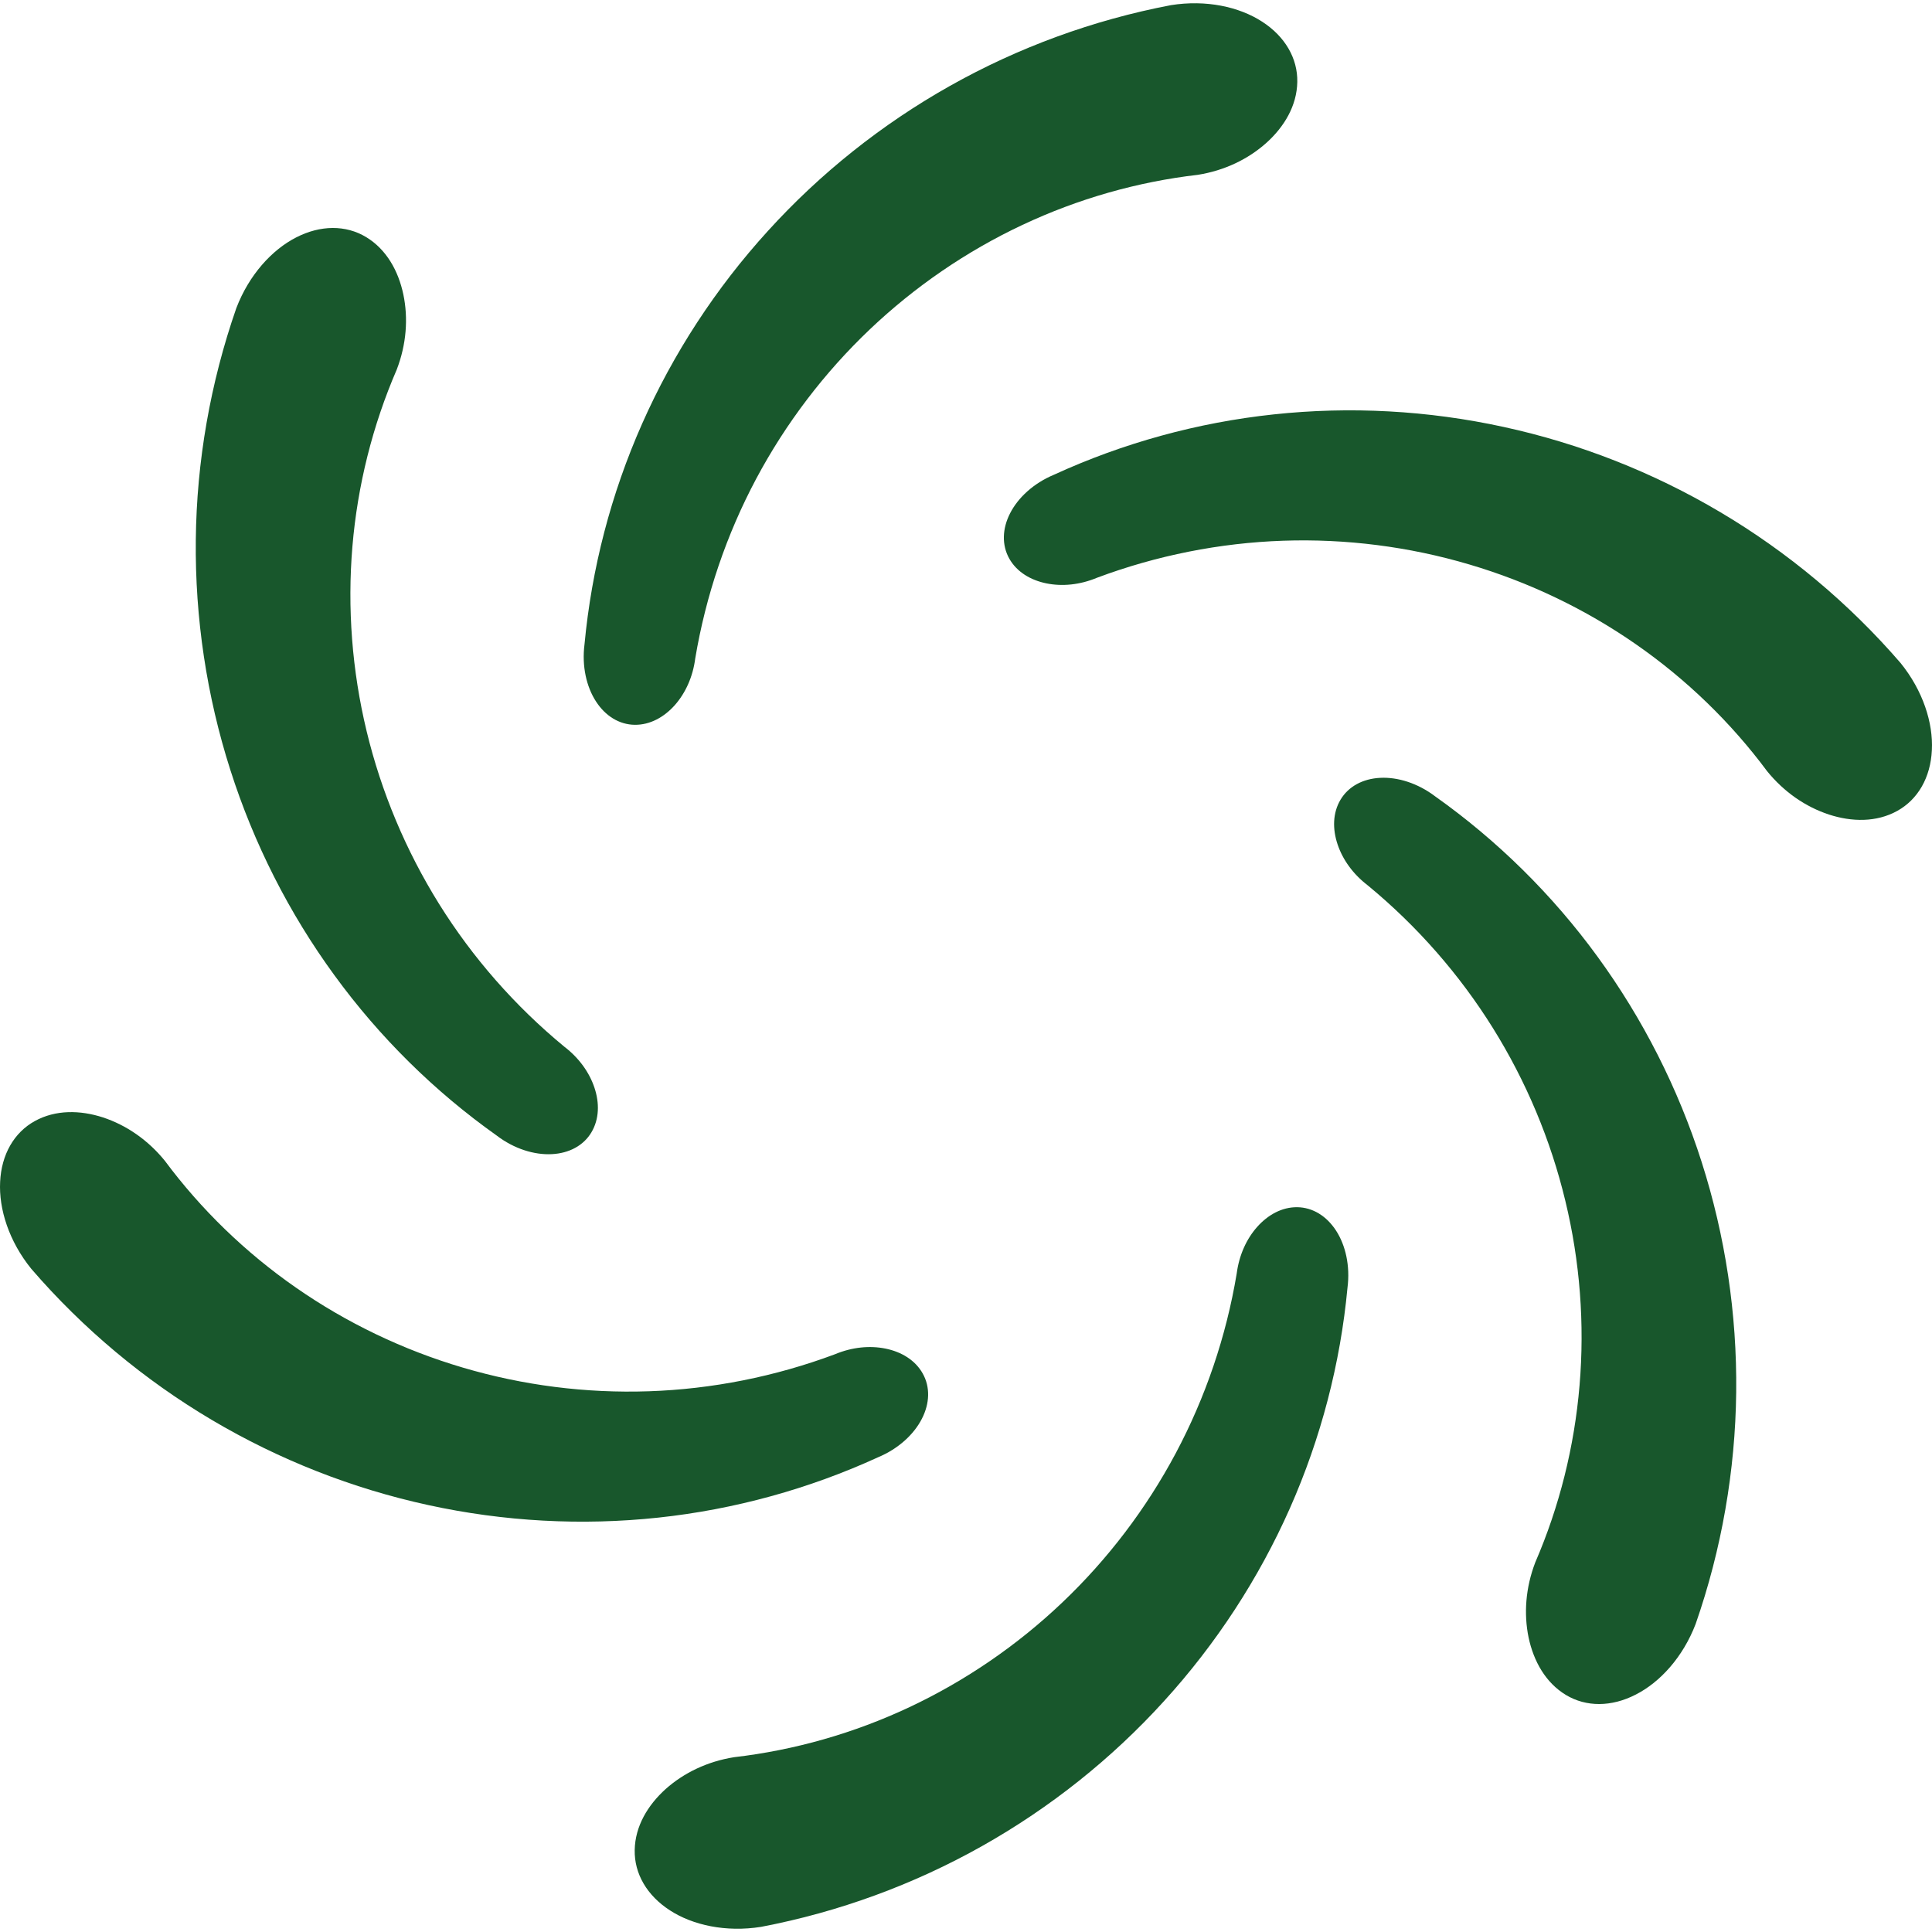
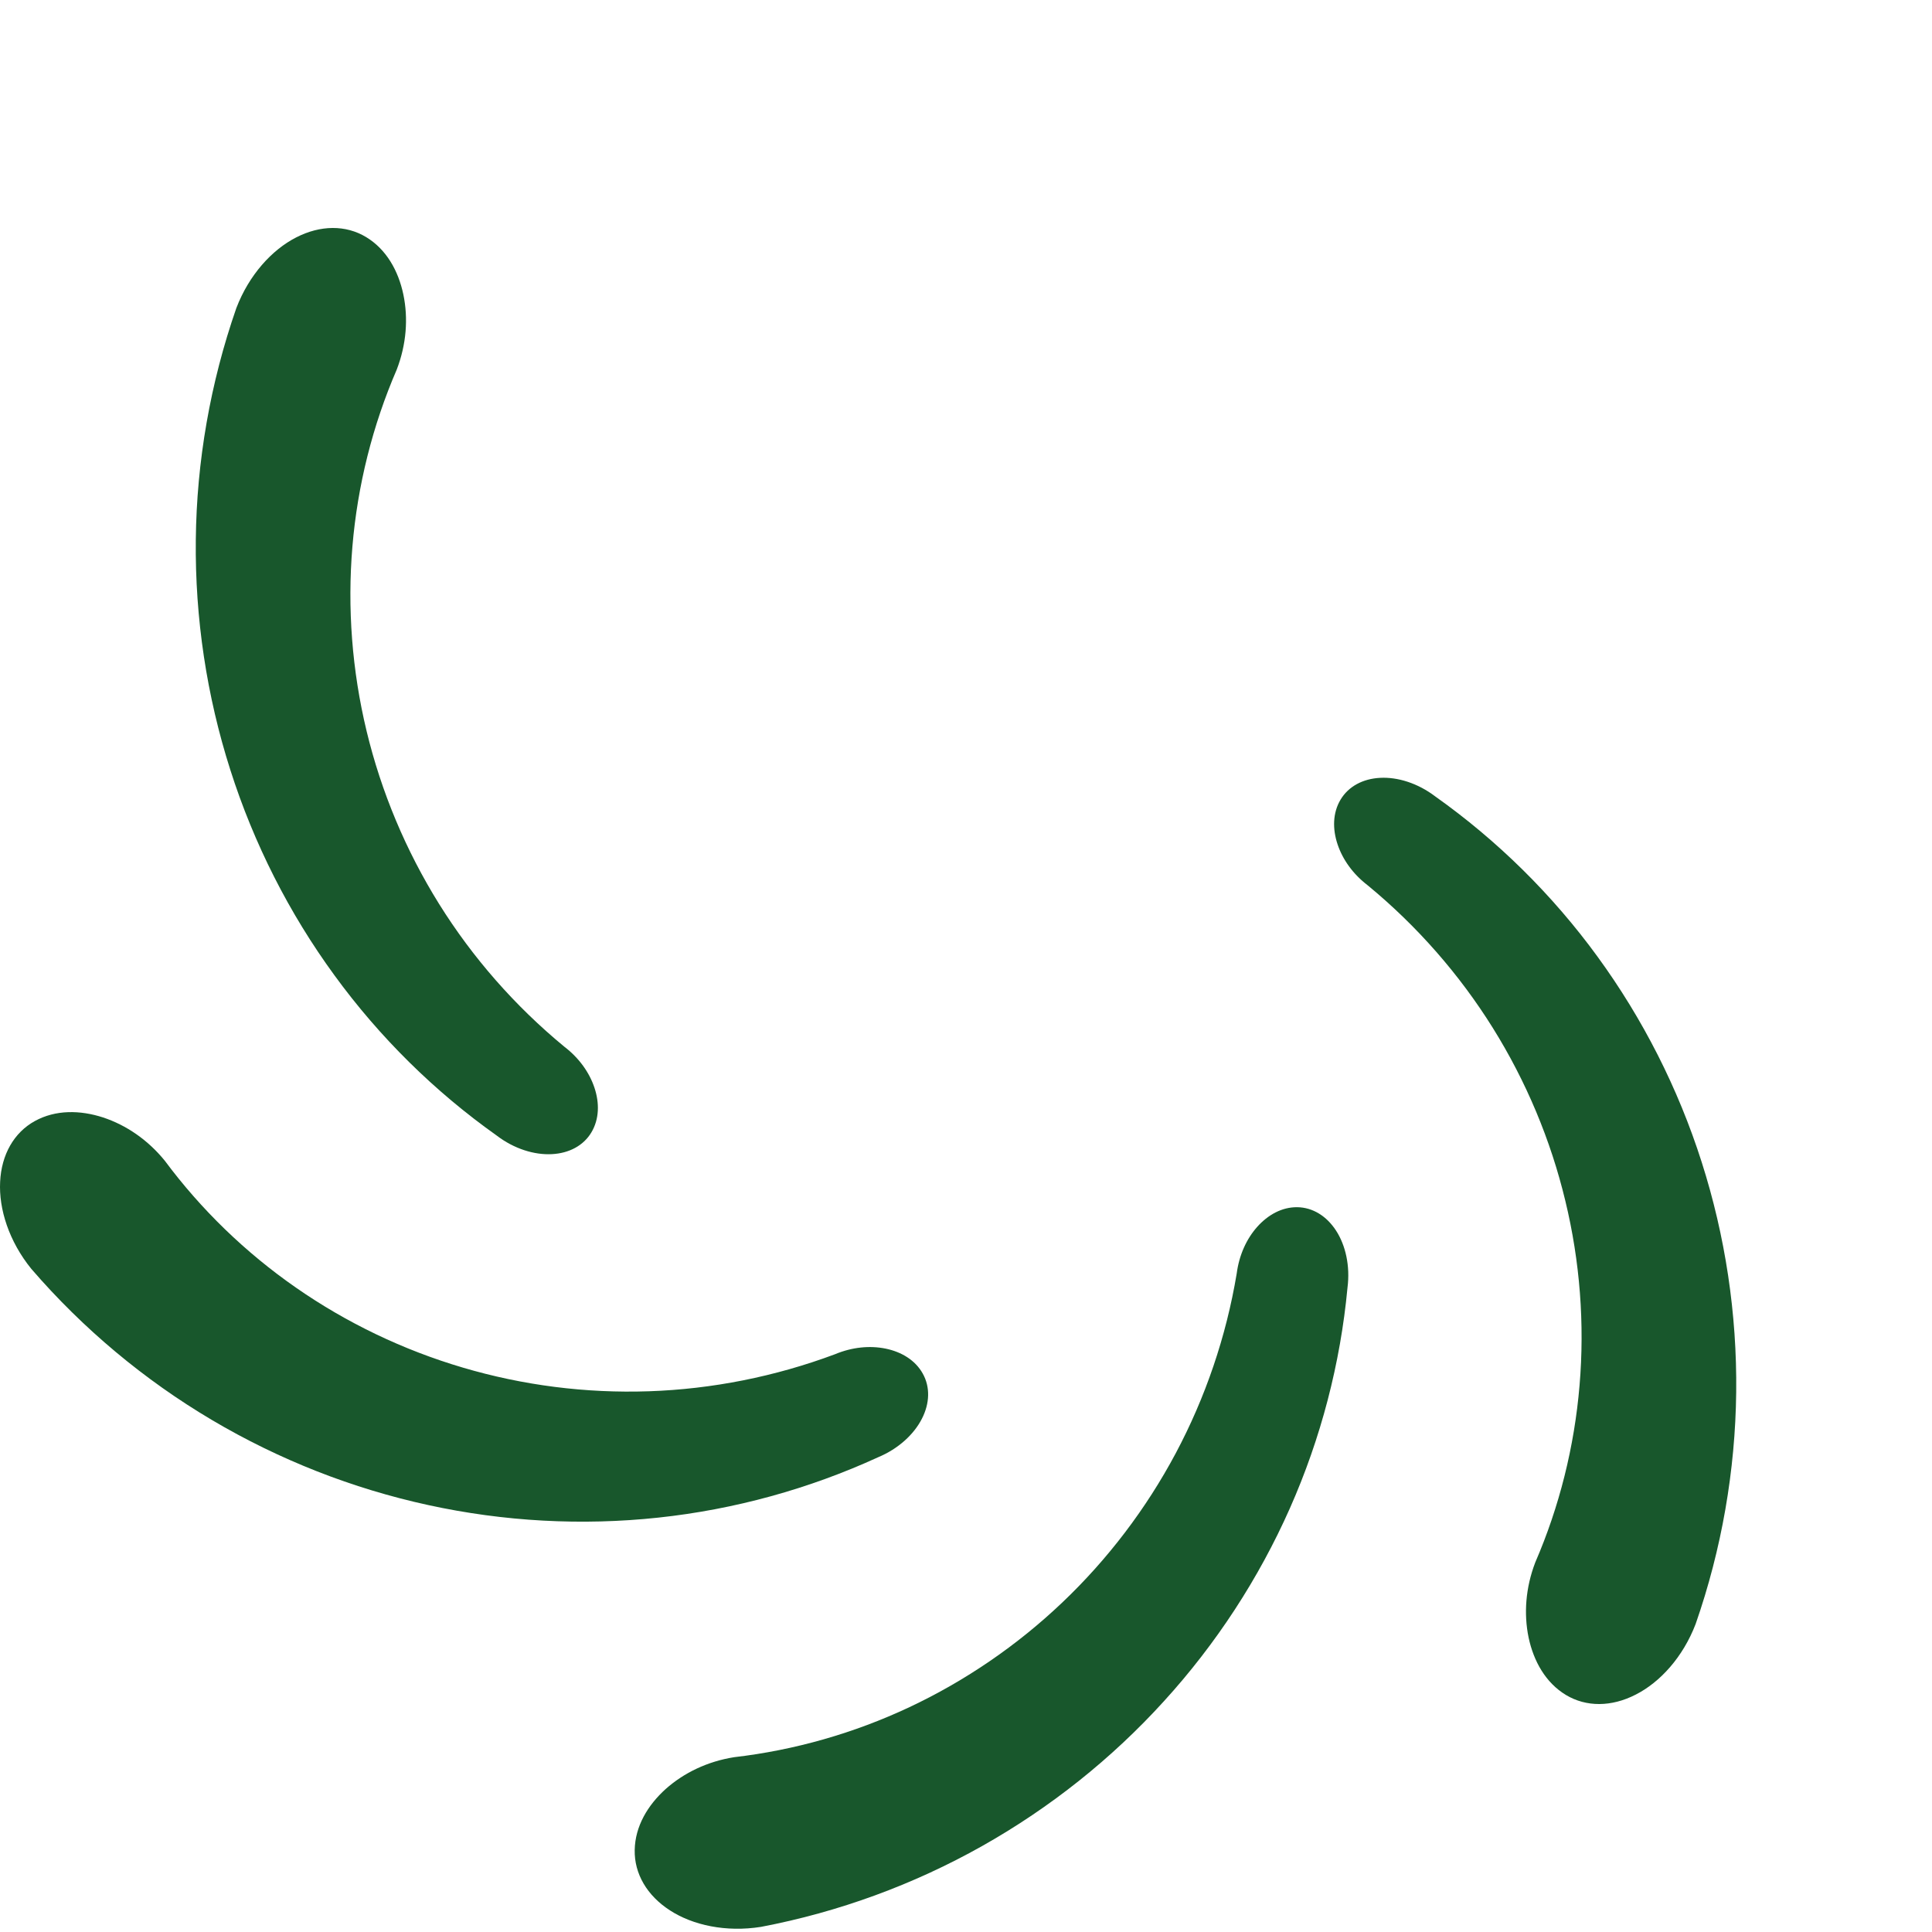
<svg xmlns="http://www.w3.org/2000/svg" xml:space="preserve" style="width: 256px; height: 256px; opacity: 1;" viewBox="0 0 512 512" y="0px" x="0px" id="_x32_" version="1.1">
  <style type="text/css">
	.st0{fill:#4B4B4B;}
</style>
  <g>
-     <path style="fill: rgb(24, 87, 44);" d="M168.203,192.082c4.093,0.046,7.798-2.039,10.634-5.216c2.822-3.202,4.79-7.504,5.41-12.379   c2.806-16.72,8.294-32.85,16.154-47.608c7.875-14.766,18.091-28.16,30.074-39.554c11.983-11.394,25.718-20.78,40.477-27.717   c14.758-6.945,30.524-11.434,46.491-13.278c7.085-1.132,13.316-4.147,18.122-8.433c4.775-4.279,8.123-9.874,8.232-16.169   c0.124-6.27-3.255-12.084-9.348-16.006c-6.061-3.923-14.836-5.844-24.137-4.356C289.71,5.287,269.836,12.58,251.76,22.758   c-18.091,10.177-34.431,23.222-48.228,38.414c-13.828,15.176-25.129,32.516-33.361,51.112   c-8.248,18.587-13.394,38.437-15.27,58.467c-0.744,5.813,0.527,11.254,3.023,15.115C160.42,189.742,164.11,192.028,168.203,192.082   z" class="st0" />
    <path style="fill: rgb(24, 87, 44);" d="M343.797,319.922c-4.092-0.054-7.797,2.039-10.634,5.217c-2.838,3.201-4.791,7.495-5.426,12.378   c-2.791,16.72-8.294,32.842-16.154,47.608c-7.86,14.758-18.076,28.16-30.059,39.546c-11.984,11.402-25.734,20.788-40.476,27.726   c-14.758,6.945-30.524,11.425-46.491,13.277c-7.085,1.124-13.317,4.139-18.138,8.426c-4.759,4.287-8.108,9.882-8.216,16.177   c-0.124,6.263,3.255,12.076,9.348,15.998c6.046,3.922,14.836,5.845,24.137,4.364c20.602-3.922,40.461-11.215,58.552-21.4   c18.092-10.178,34.431-23.215,48.227-38.415c13.828-15.177,25.114-32.508,33.362-51.104c8.247-18.594,13.394-38.437,15.27-58.467   c0.744-5.813-0.527-11.262-3.023-15.115C351.564,322.255,347.875,319.977,343.797,319.922z" class="st0" />
    <path style="fill: rgb(24, 87, 44);" d="M88.63,258.464c11.968,16.44,26.586,30.834,42.988,42.461c4.65,3.557,10.014,5.177,14.603,4.937   c4.604-0.225,8.433-2.279,10.511-5.782c2.093-3.518,2.155-7.774,0.806-11.813c-1.348-4.062-4.092-7.906-7.999-10.89   c-13.084-10.782-24.308-23.603-33.159-37.794c-8.852-14.2-15.348-29.741-19.223-45.817c-3.876-16.076-5.132-32.663-3.767-48.918   c1.364-16.238,5.364-32.136,11.75-46.902c2.574-6.704,3.07-13.596,1.752-19.905c-1.318-6.27-4.496-11.968-9.875-15.216   c-5.379-3.24-12.092-3.216-18.541,0.101c-6.418,3.279-12.48,9.922-15.843,18.711c-6.899,19.812-10.526,40.663-10.743,61.42   c-0.232,20.758,2.899,41.422,9.146,60.971C67.267,223.583,76.631,242.038,88.63,258.464z" class="st0" />
    <path style="fill: rgb(24, 87, 44);" d="M423.371,253.534c-11.968-16.432-26.586-30.826-42.988-42.454c-4.666-3.558-10.03-5.185-14.604-4.945   c-4.619,0.224-8.433,2.287-10.525,5.79c-2.093,3.512-2.14,7.775-0.791,11.813c1.349,4.053,4.092,7.906,7.999,10.89   c13.084,10.775,24.308,23.603,33.159,37.795c8.852,14.192,15.347,29.733,19.207,45.817c3.892,16.068,5.147,32.663,3.767,48.91   c-1.364,16.247-5.348,32.136-11.735,46.903c-2.573,6.704-3.069,13.603-1.767,19.913c1.333,6.263,4.496,11.96,9.89,15.216   c5.363,3.232,12.092,3.217,18.525-0.109c6.434-3.271,12.495-9.914,15.859-18.711c6.898-19.804,10.51-40.663,10.743-61.412   c0.233-20.758-2.898-41.423-9.146-60.978C444.733,288.414,435.354,269.966,423.371,253.534z" class="st0" />
    <path style="fill: rgb(24, 87, 44);" d="M232.724,386.179c5.395-2.256,9.487-6.085,11.58-10.185c2.108-4.1,2.232-8.433,0.232-11.991   c-1.999-3.574-5.658-5.744-9.828-6.604c-4.186-0.852-8.884-0.411-13.425,1.488c-15.89,5.938-32.602,9.247-49.313,9.813   c-16.728,0.574-33.424-1.573-49.282-6.262c-15.86-4.674-30.866-11.883-44.244-21.192c-13.394-9.309-25.161-20.71-34.756-33.624   c-4.528-5.573-10.248-9.456-16.356-11.48c-6.092-1.984-12.618-2.085-18.122,0.961c-5.488,3.031-8.836,8.86-9.177,16.099   c-0.372,7.193,2.341,15.766,8.278,23.076c13.704,15.882,29.951,29.439,47.825,40.02c17.859,10.58,37.314,18.207,57.374,22.563   c20.045,4.38,40.709,5.488,60.924,3.326C194.665,400.03,214.431,394.566,232.724,386.179z" class="st0" />
-     <path style="fill: rgb(24, 87, 44);" d="M503.688,175.72c-13.704-15.882-29.966-29.439-47.825-40.012c-17.858-10.587-37.313-18.207-57.374-22.563   c-20.06-4.38-40.709-5.496-60.94-3.326c-20.215,2.155-39.996,7.612-58.273,16.006c-5.395,2.256-9.487,6.076-11.58,10.178   c-2.108,4.1-2.232,8.44-0.248,11.999c1.999,3.573,5.674,5.743,9.844,6.596c4.185,0.853,8.882,0.411,13.425-1.488   c15.874-5.937,32.602-9.239,49.313-9.813c16.712-0.574,33.423,1.581,49.282,6.27c15.874,4.674,30.865,11.875,44.244,21.184   c13.394,9.309,25.16,20.711,34.756,33.632c4.512,5.565,10.232,9.448,16.355,11.472c6.092,1.984,12.619,2.093,18.122-0.954   c5.488-3.038,8.836-8.859,9.177-16.099C512.339,191.601,509.61,183.036,503.688,175.72z" class="st0" />
  </g>
</svg>